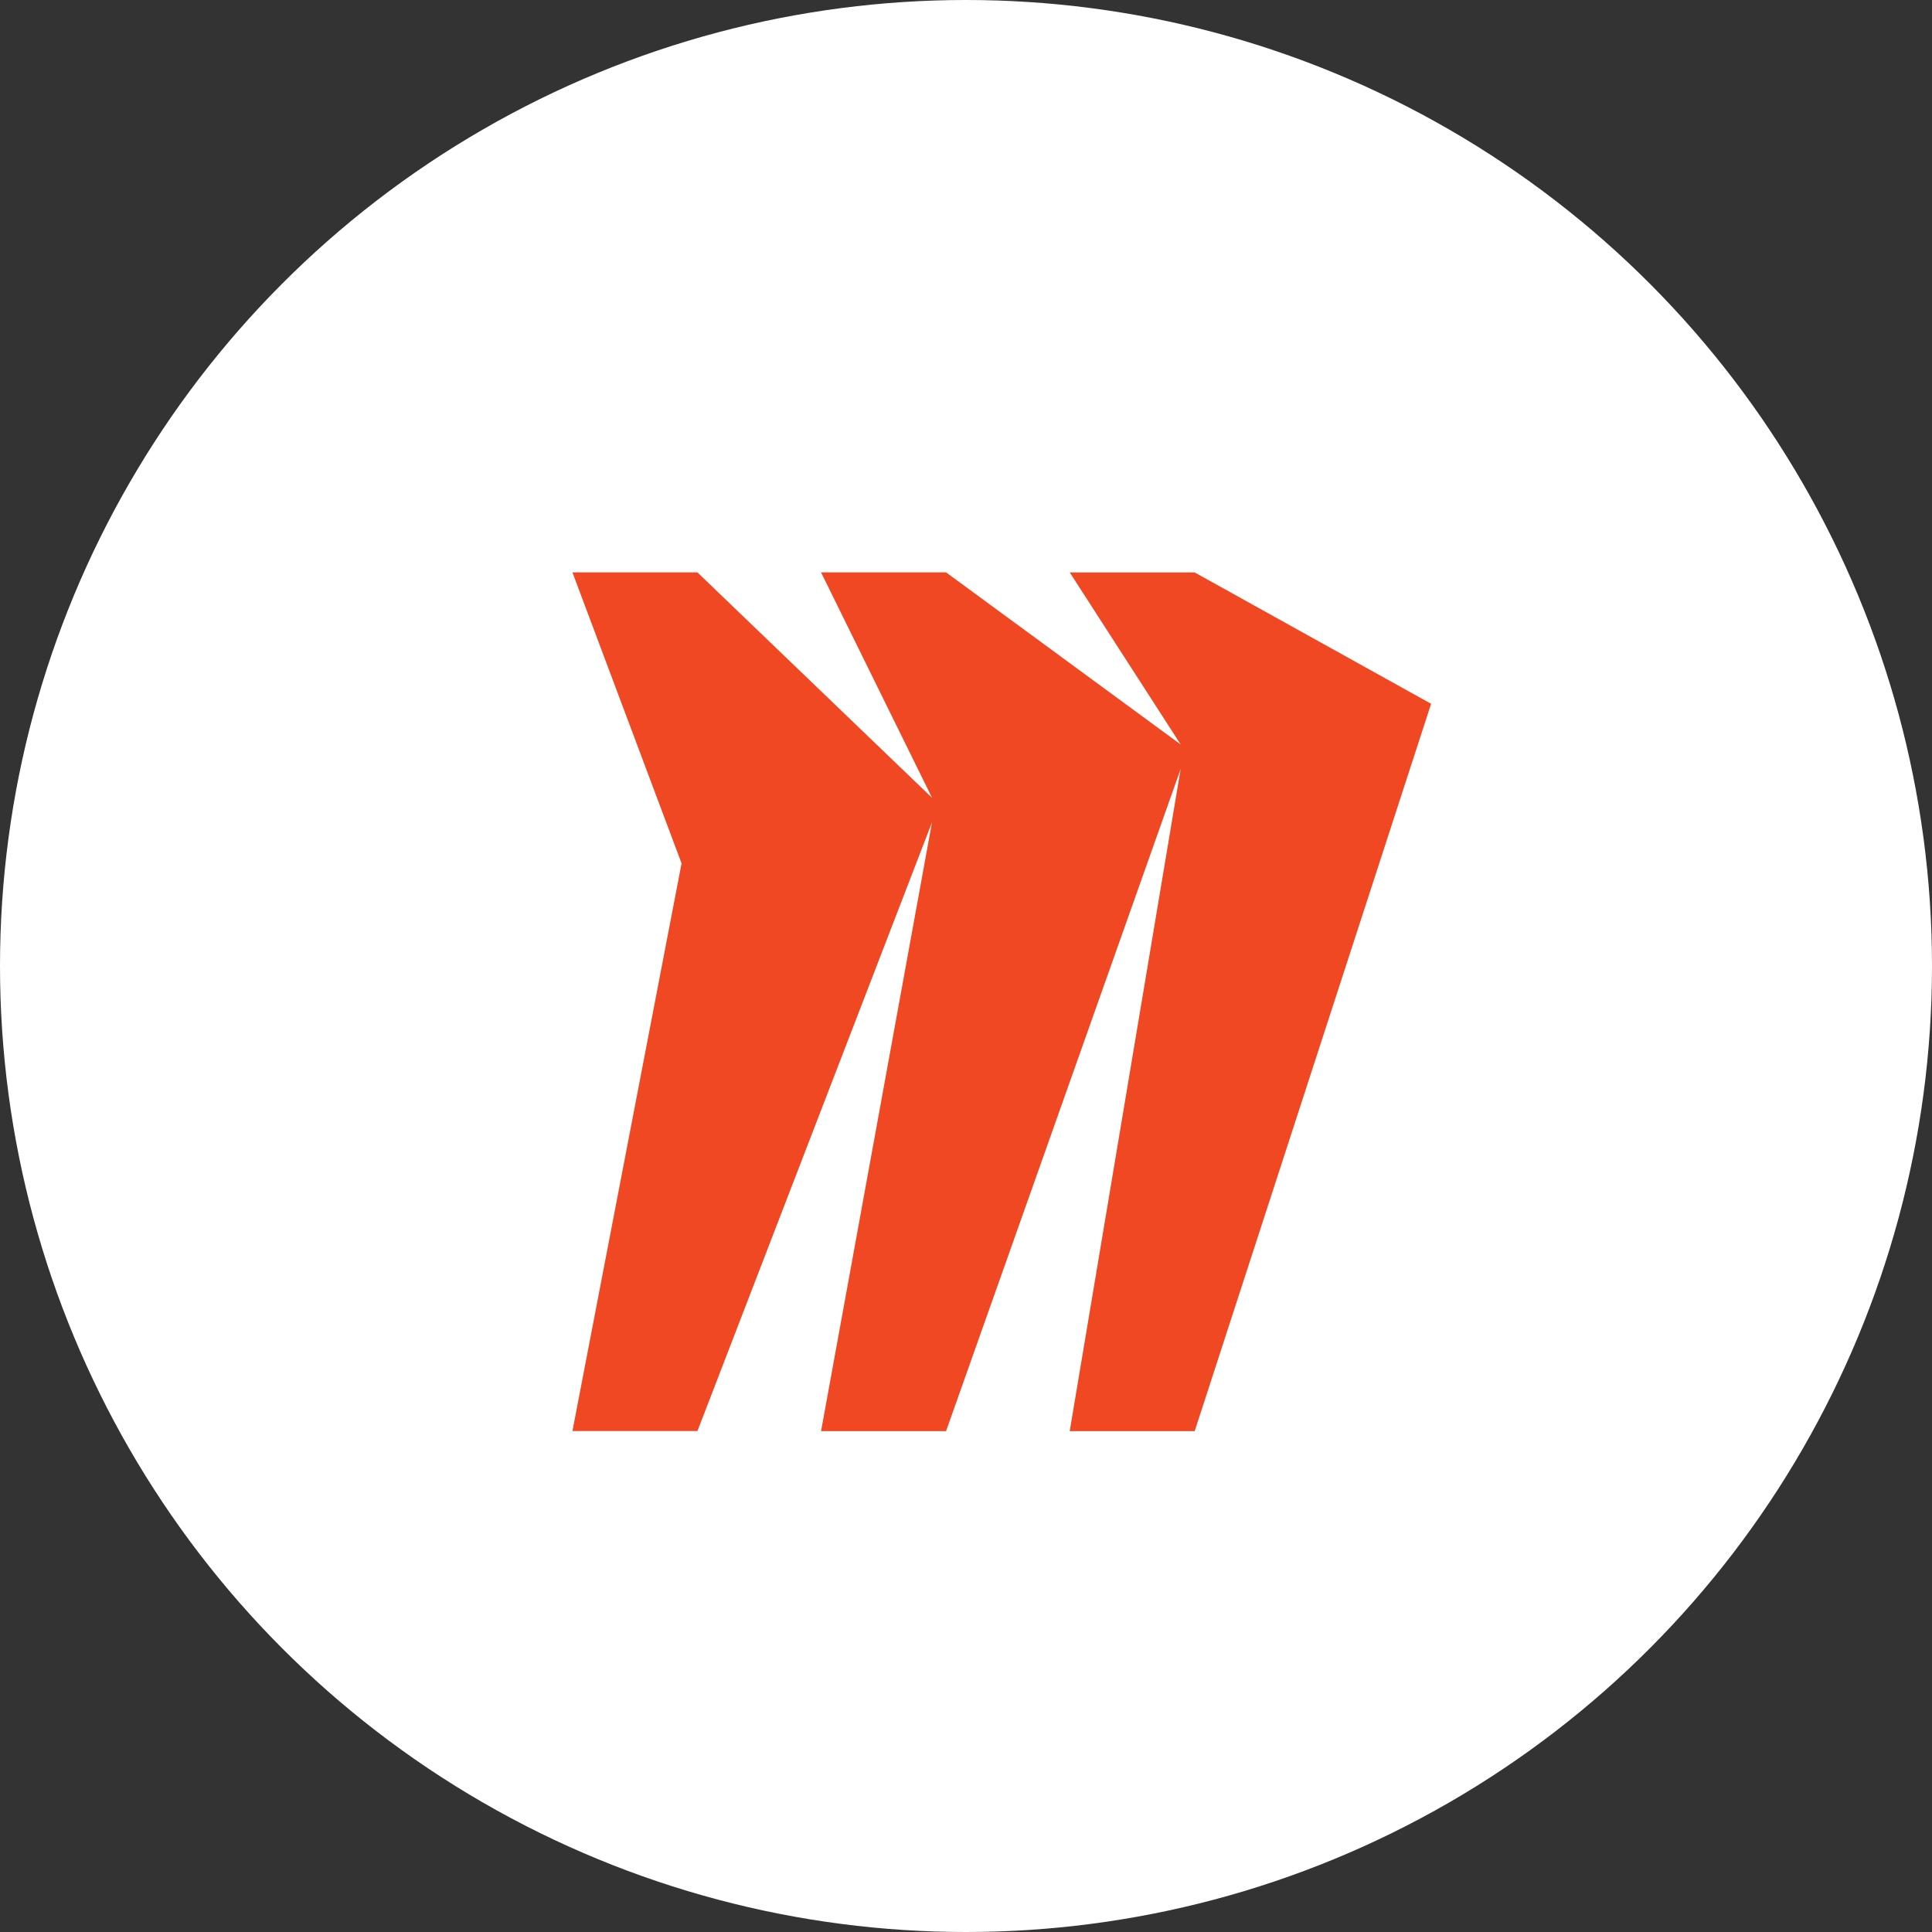
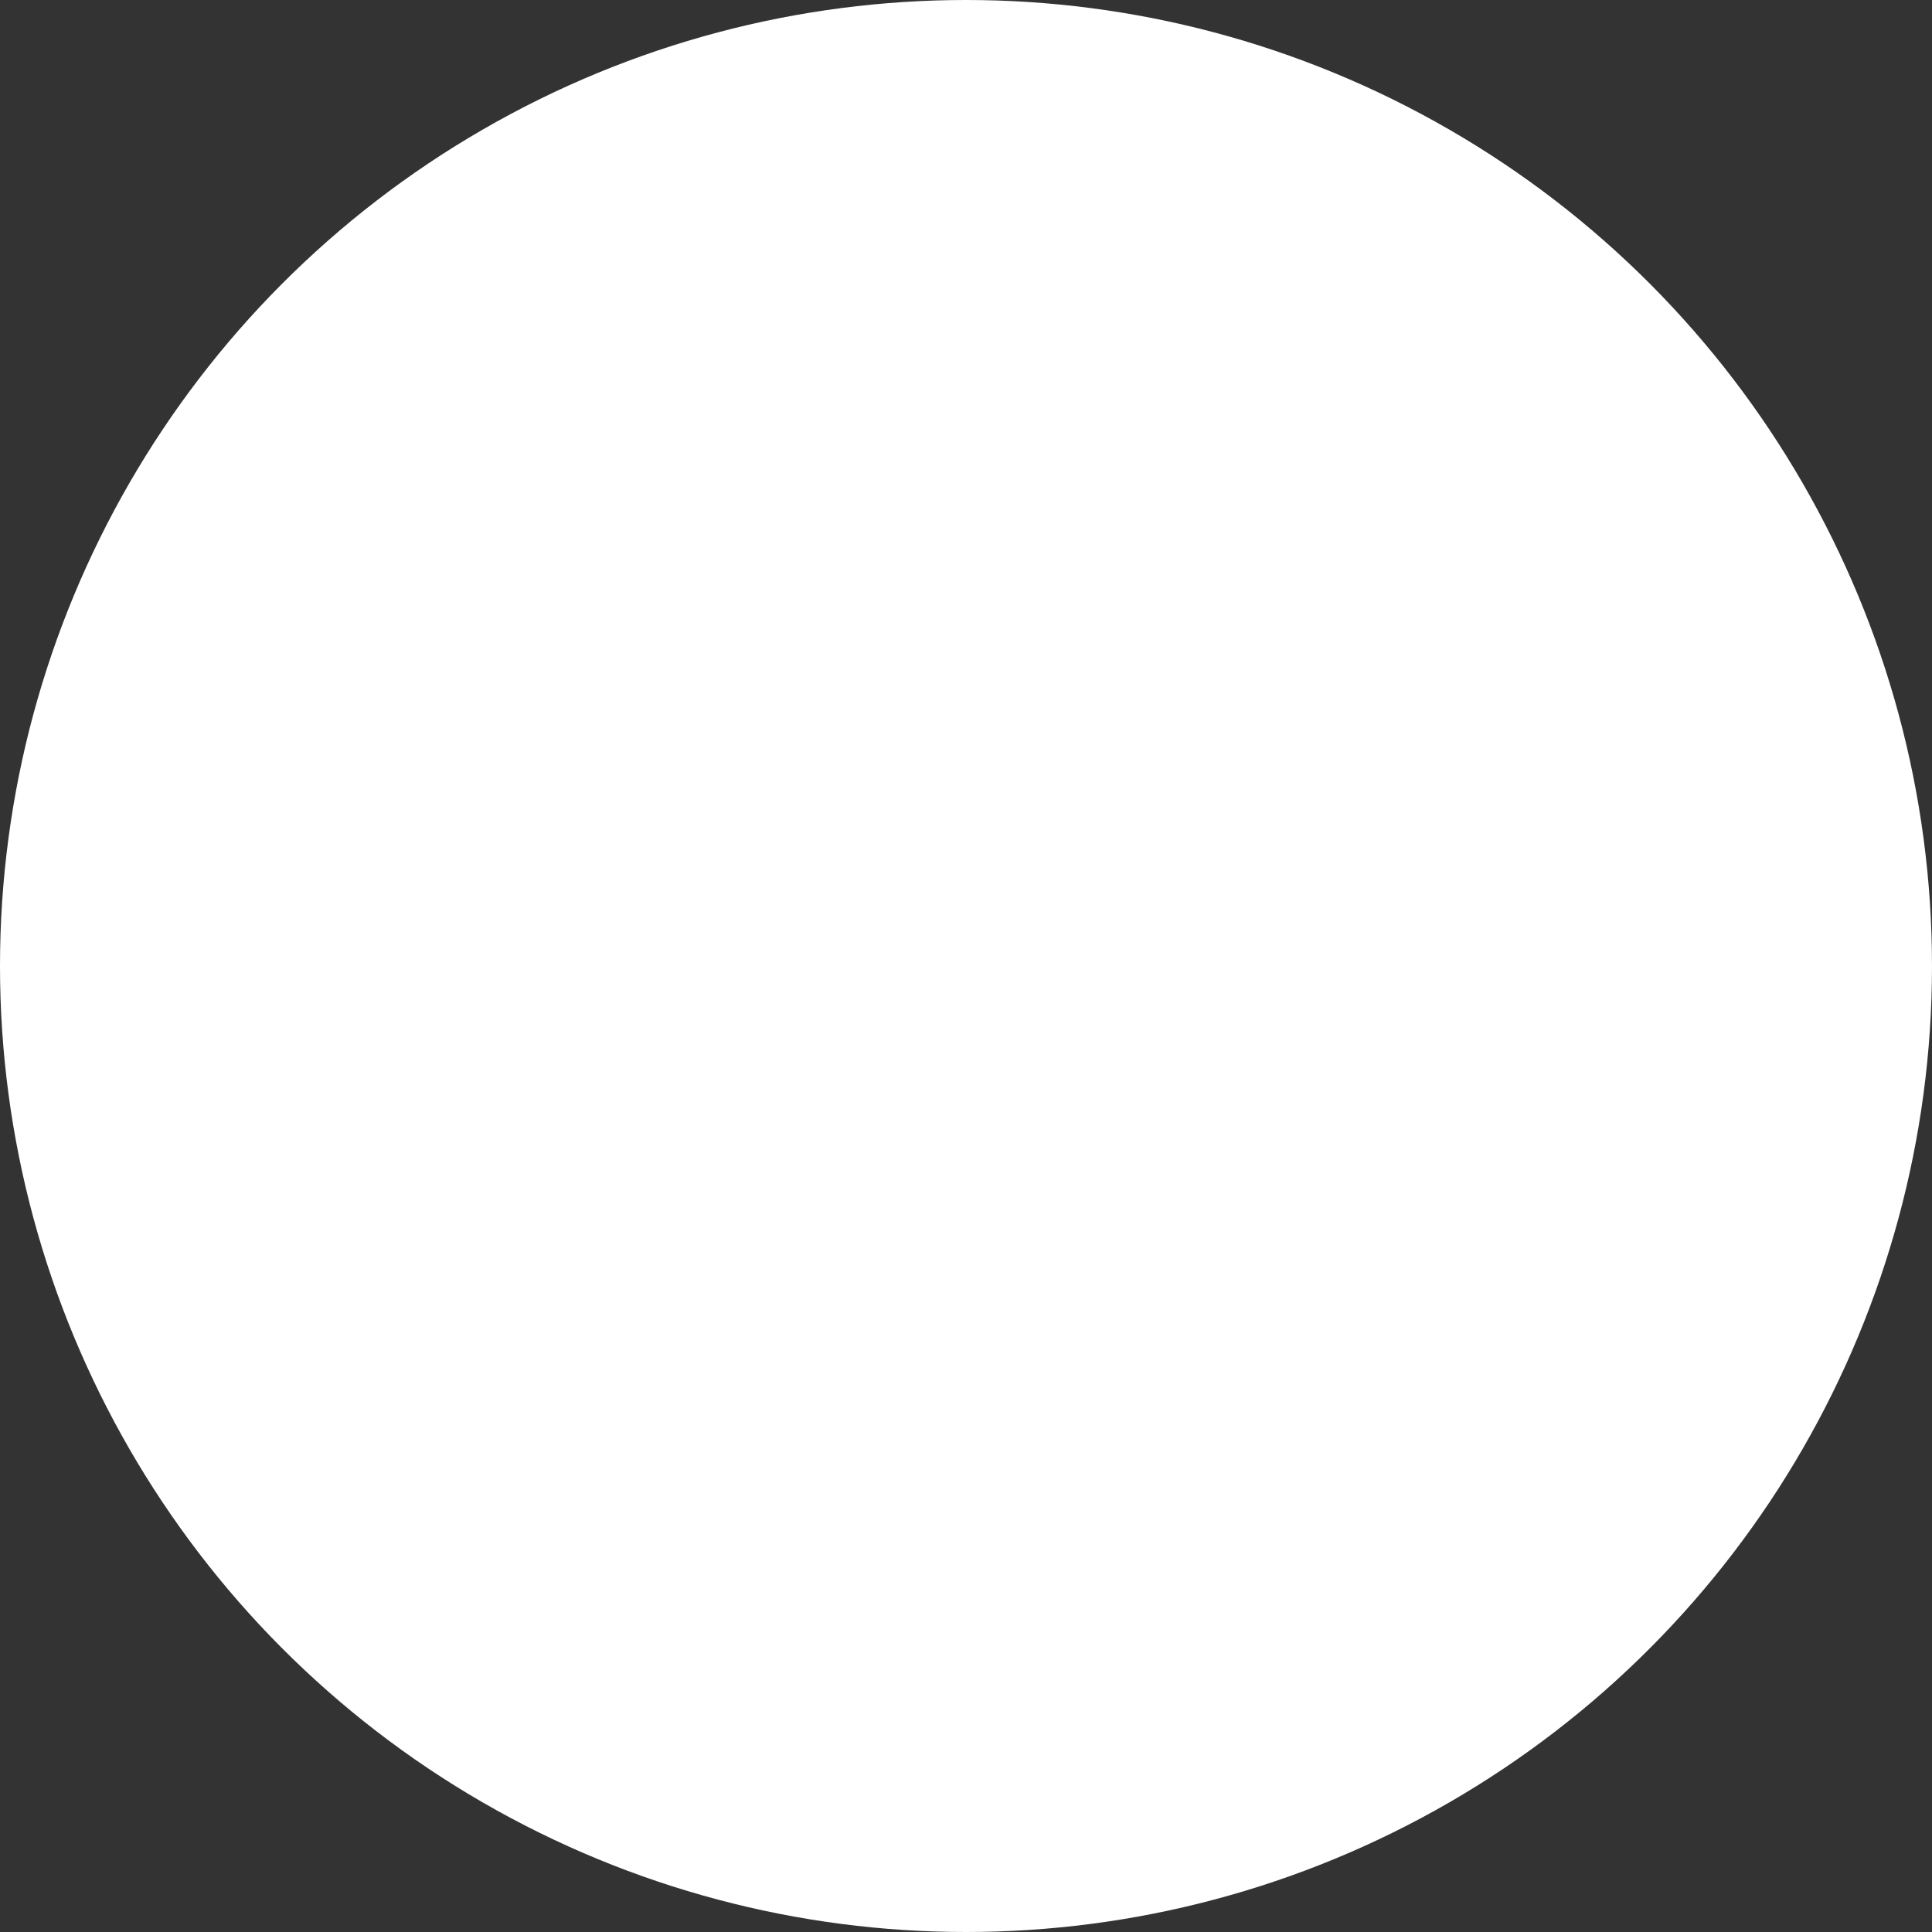
<svg xmlns="http://www.w3.org/2000/svg" width="54" height="54" fill="none">
  <rect width="100%" height="100%" fill="#333333" stroke="none" />
  <circle cx="27" cy="27" r="27" fill="#fff" />
  <g clip-path="url(#a)">
    <path d="M33.392 16H29.9l3.1 4.808-6.556-4.809h-3.495l3.102 6.3-6.557-6.3H16l3.05 8.132L16 39.998h3.494l6.556-17.015L22.949 40h3.494L33 21.493 29.899 40h3.493L40 19.671 33.392 16Z" fill="#EF4823" />
  </g>
  <defs>
    <clipPath id="a">
-       <path fill="#fff" transform="translate(16 16)" d="M0 0h24v24H0z" />
-     </clipPath>
+       </clipPath>
  </defs>
</svg>